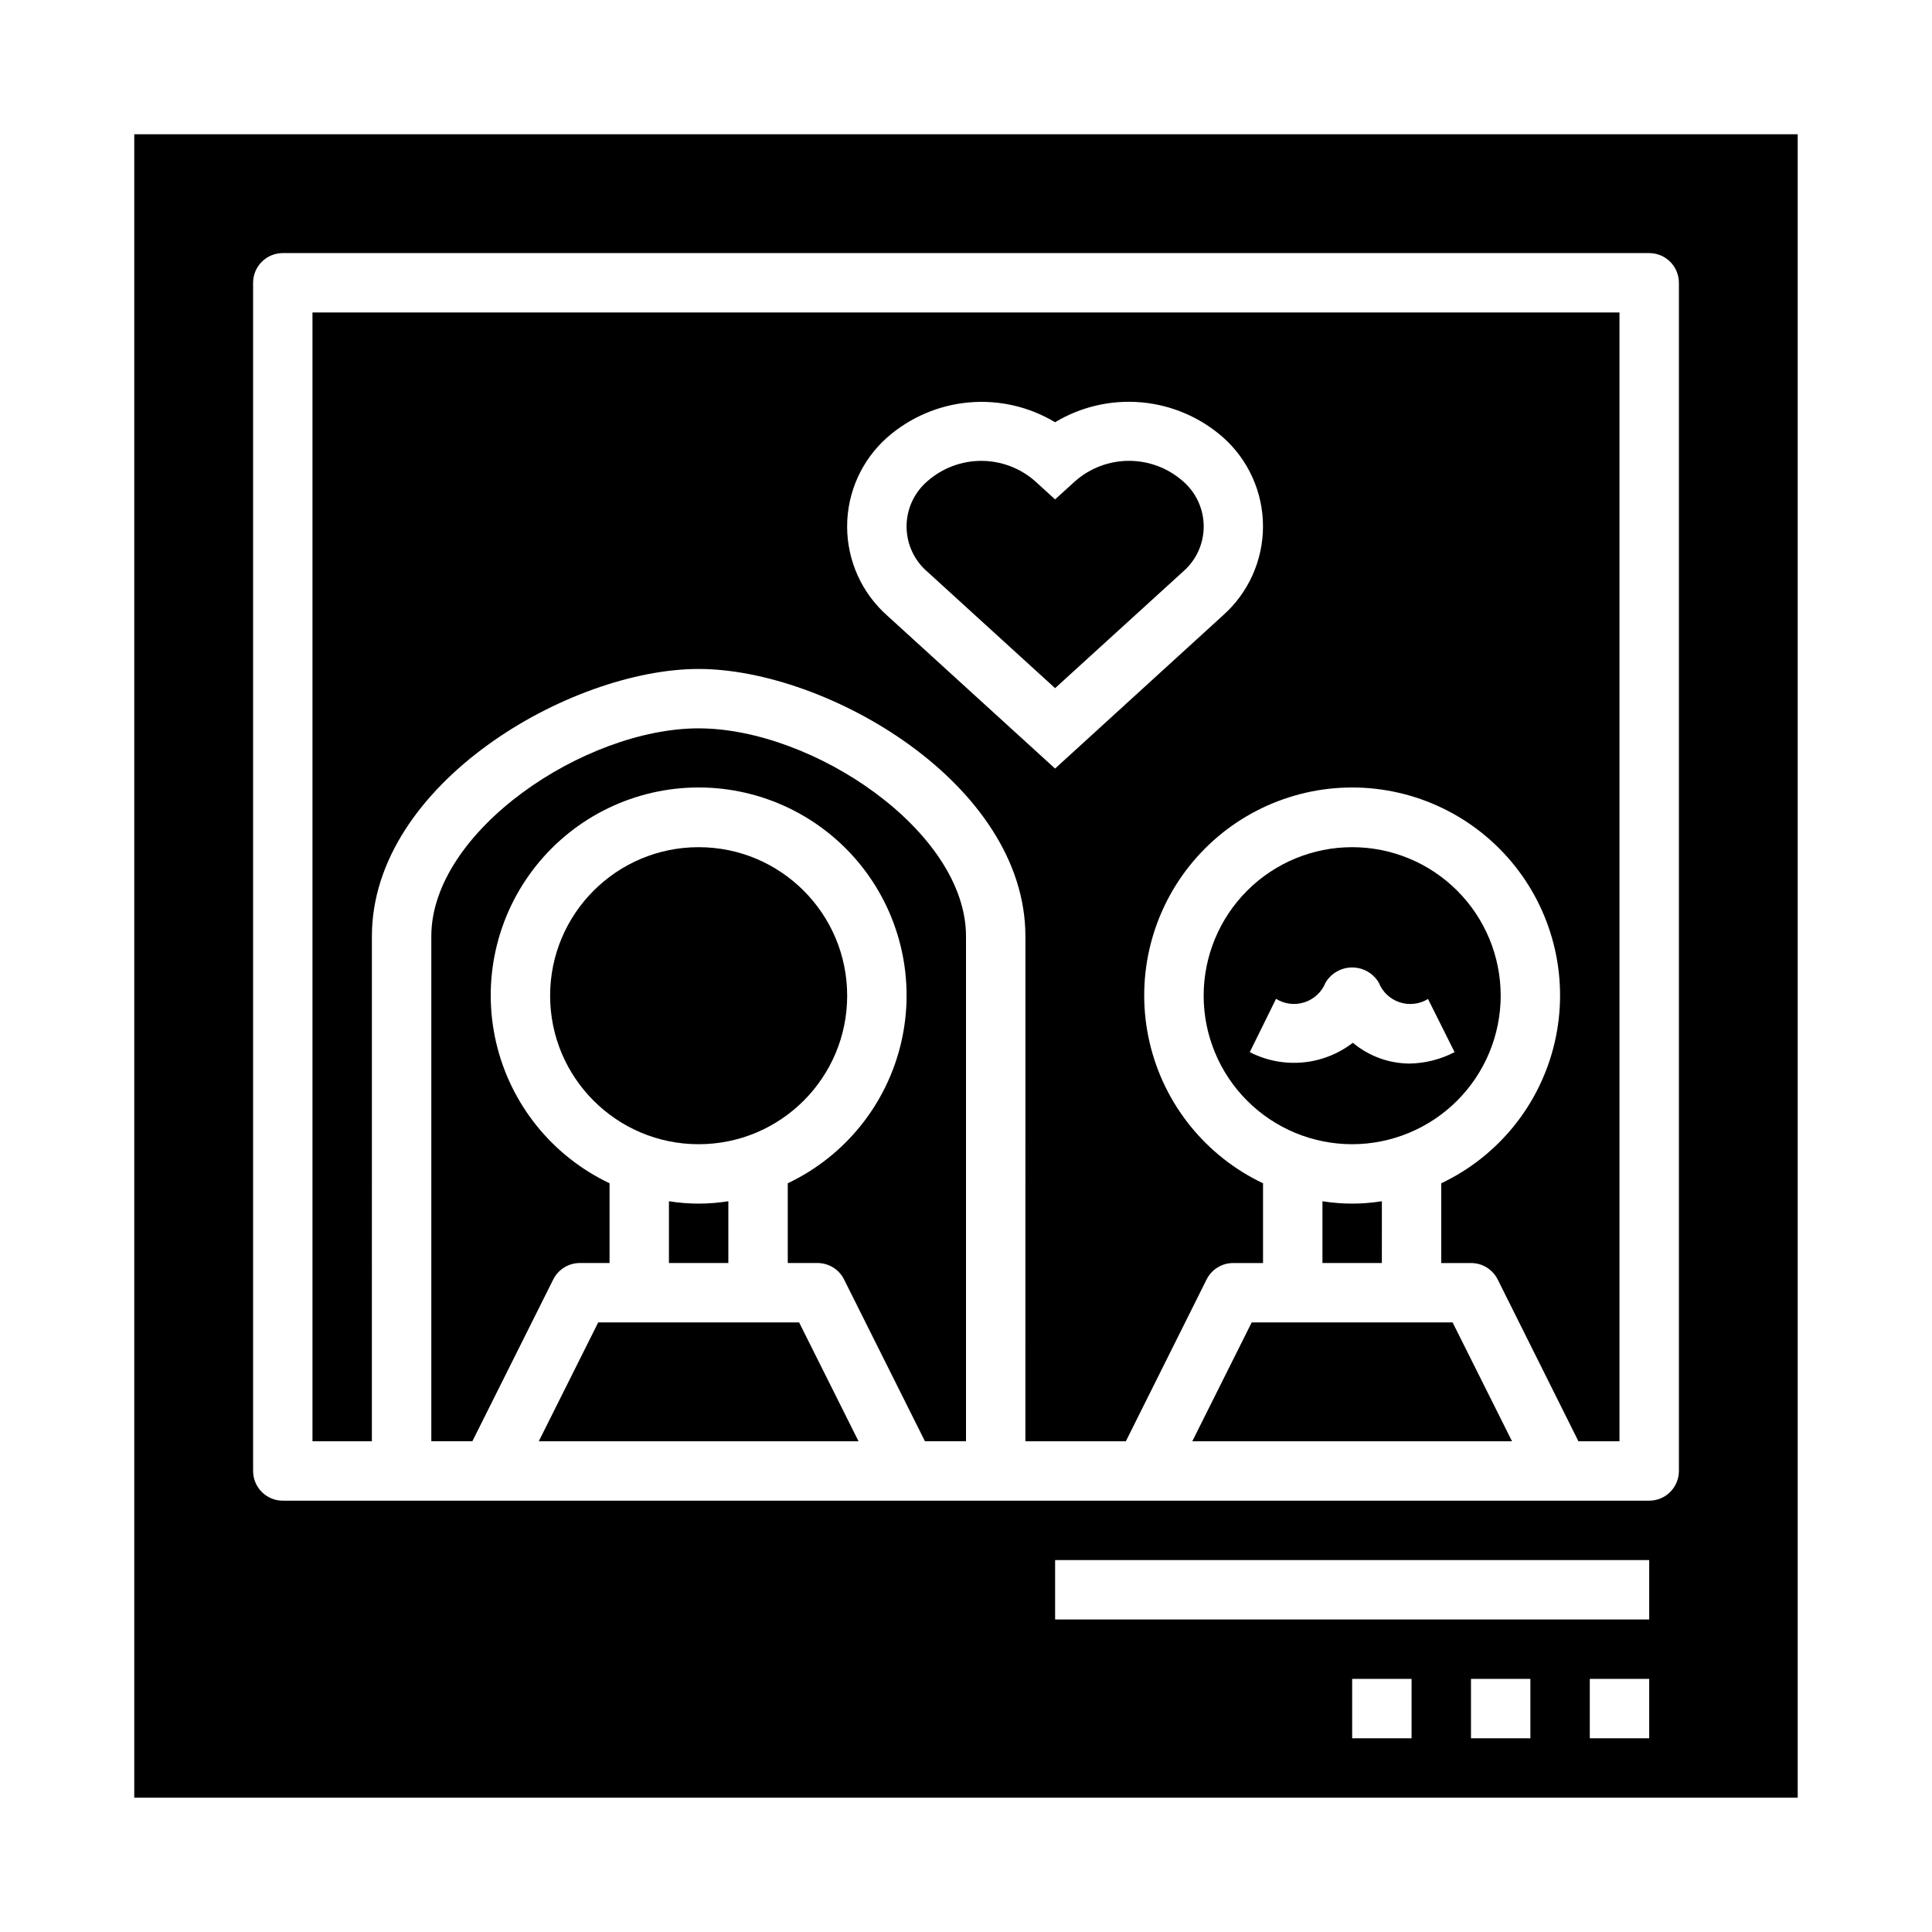
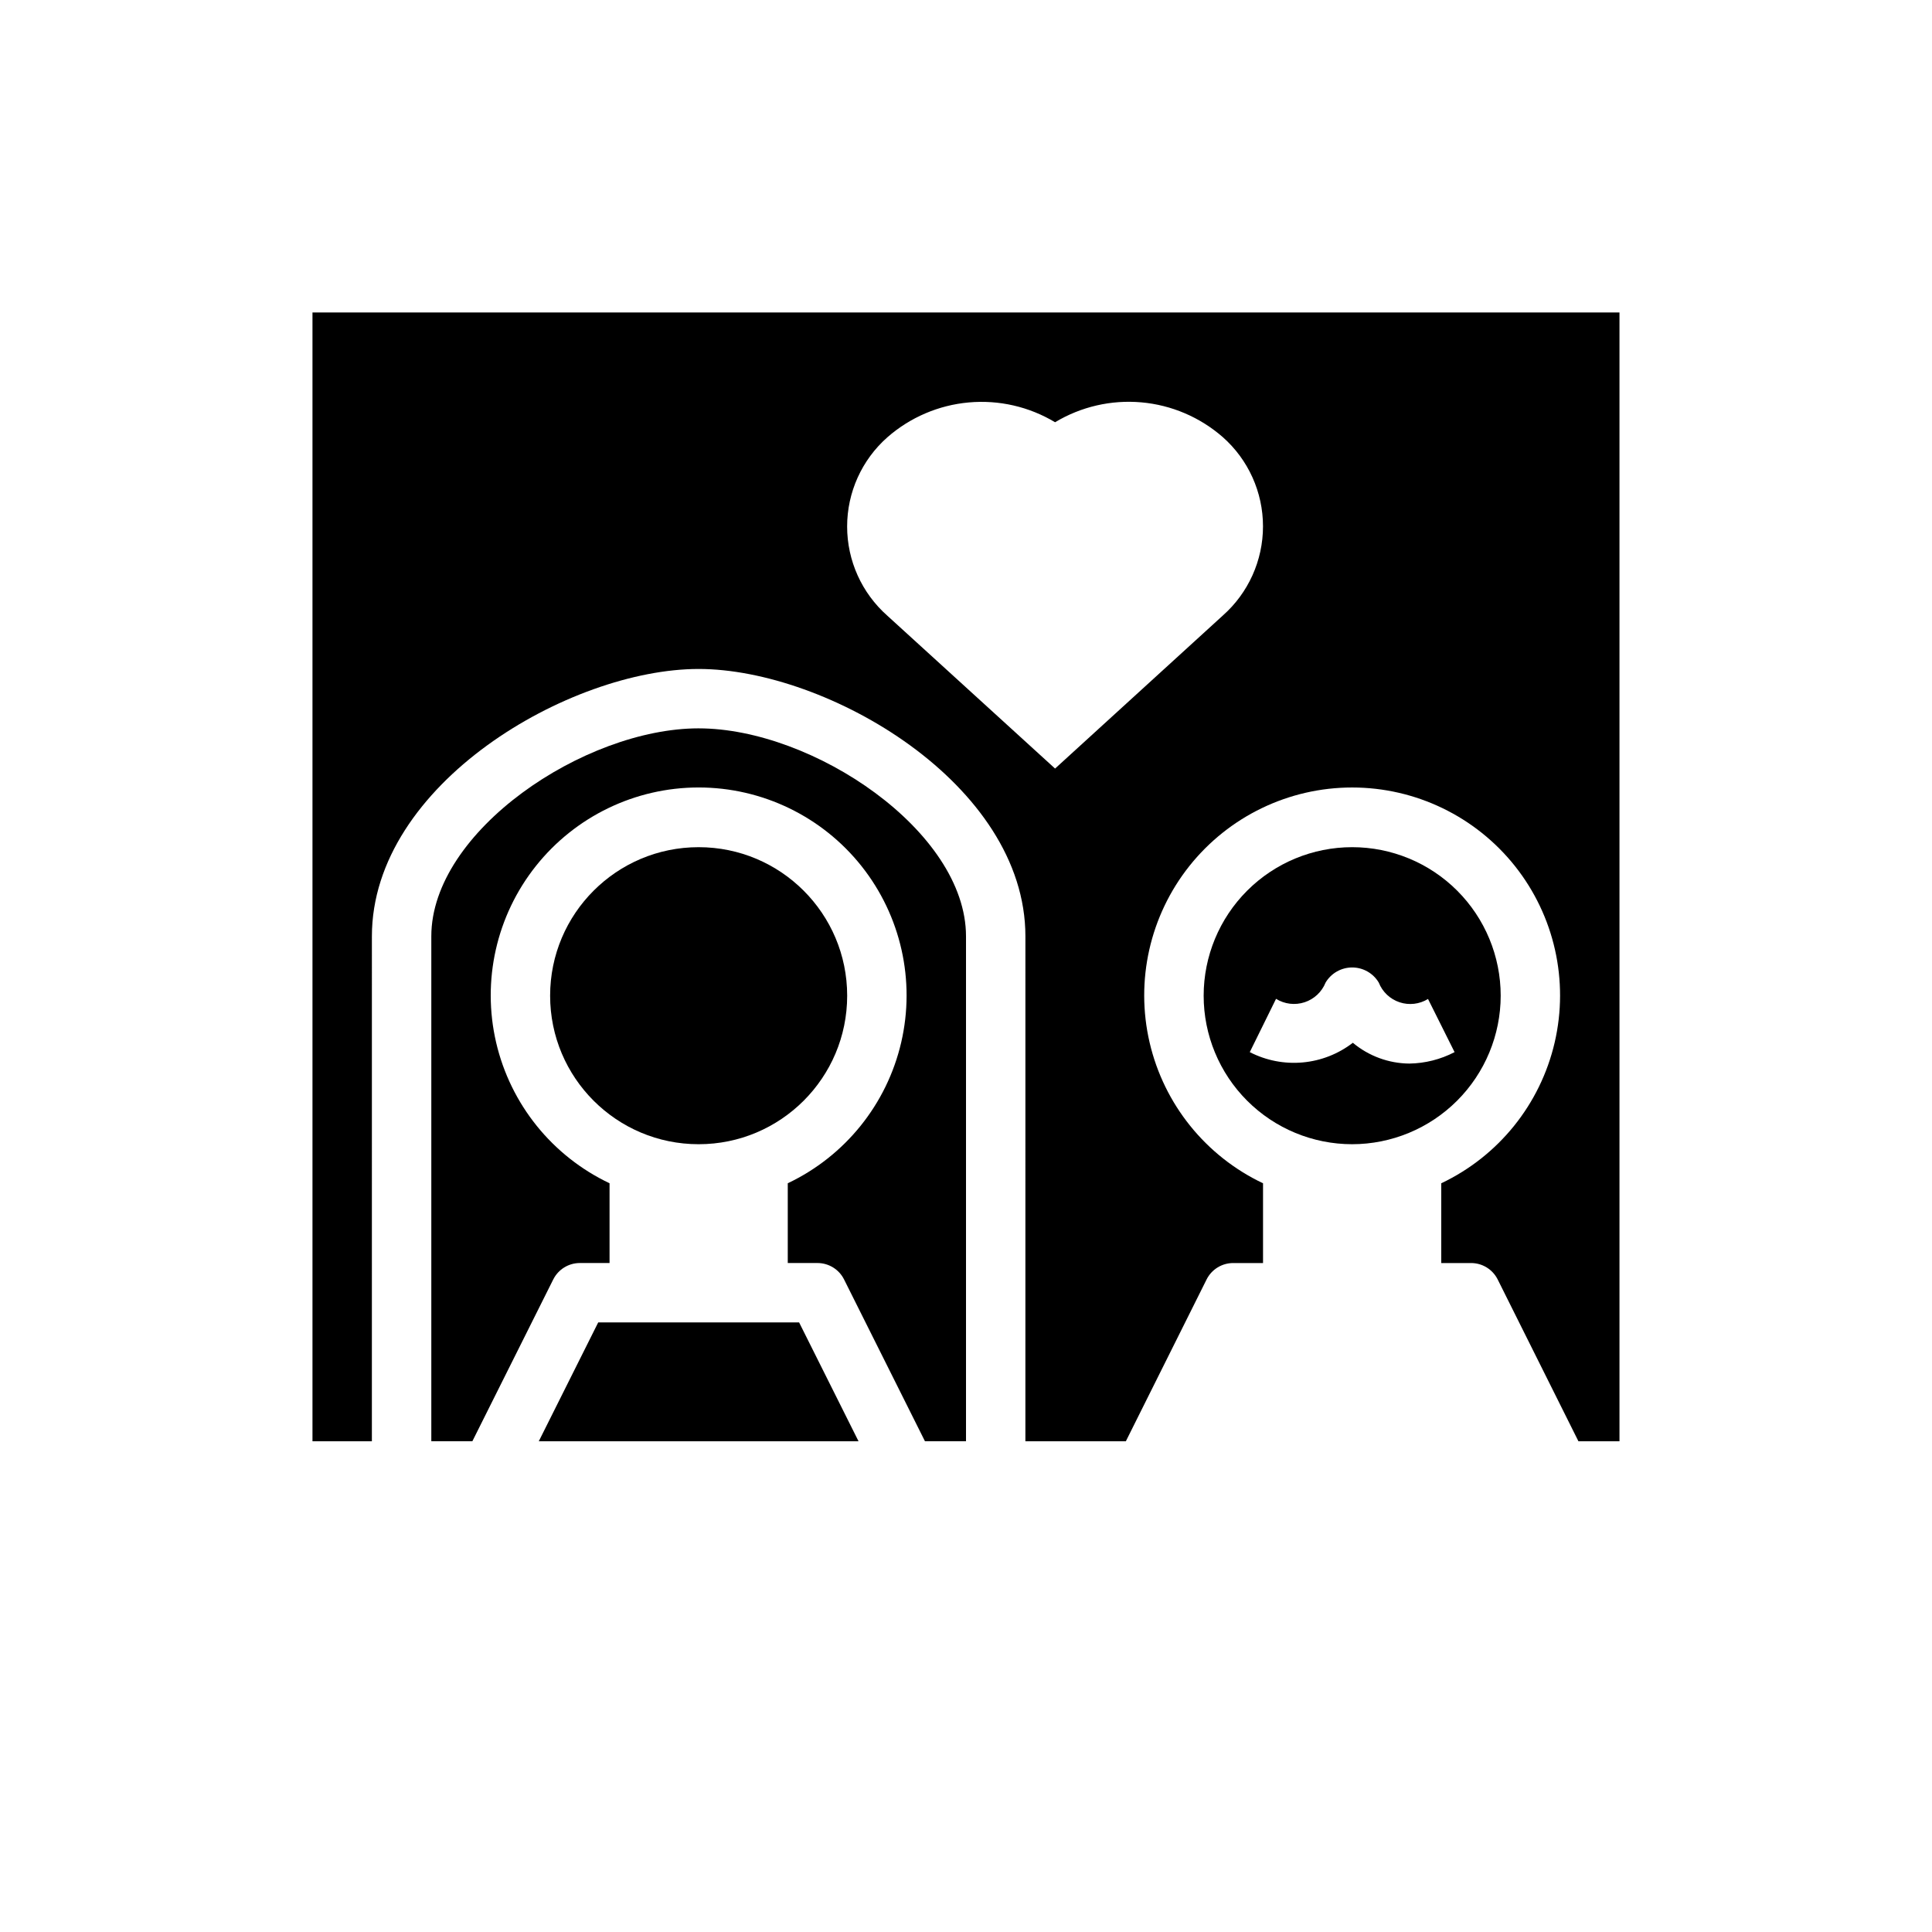
<svg xmlns="http://www.w3.org/2000/svg" fill="#000000" width="800px" height="800px" version="1.1" viewBox="144 144 512 512">
  <g>
    <path d="m329.15 337.02c-30.285 0-70.848 27.246-70.848 55.105v133.82h10.879l21.434-42.879h0.004c1.332-2.668 4.062-4.352 7.047-4.352h7.871v-21.137c-15.188-7.203-26.254-20.941-30.059-37.312-3.805-16.371 0.07-33.586 10.523-46.746 10.453-13.16 26.344-20.832 43.148-20.832 16.809 0 32.699 7.672 43.152 20.832 10.453 13.16 14.328 30.375 10.523 46.746-3.805 16.371-14.871 30.109-30.059 37.312v21.137h7.871c2.984 0 5.715 1.684 7.047 4.352l21.438 42.879h10.879v-133.82c0-27.859-40.566-55.102-70.852-55.102z" />
-     <path d="m475.71 494.46-15.742 31.488h84.734l-15.746-31.488z" />
    <path d="m368.51 407.87c0 21.738-17.625 39.359-39.363 39.359-21.734 0-39.359-17.621-39.359-39.359 0-21.738 17.625-39.359 39.359-39.359 21.738 0 39.363 17.621 39.363 39.359" />
    <path d="m302.53 494.46-15.746 31.488h84.734l-15.742-31.488z" />
-     <path d="m510.21 462.34c-5.215 0.84-10.531 0.84-15.746 0v16.375h15.742z" />
-     <path d="m337.02 462.34c-5.215 0.84-10.531 0.84-15.746 0v16.375h15.742z" />
    <path d="m226.81 525.95h15.742l0.004-133.82c0-40.422 52.531-70.848 86.594-70.848s86.594 30.426 86.594 70.848l-0.004 133.82h26.625l21.395-42.879c1.34-2.68 4.086-4.367 7.086-4.352h7.871v-21.137c-15.188-7.203-26.254-20.941-30.059-37.312-3.805-16.371 0.07-33.586 10.523-46.746 10.457-13.16 26.344-20.832 43.152-20.832 16.805 0 32.695 7.672 43.148 20.832 10.453 13.16 14.328 30.375 10.523 46.746-3.805 16.371-14.871 30.109-30.059 37.312v21.137h7.875c2.996-0.016 5.742 1.672 7.082 4.352l21.398 42.879h10.879v-299.14h-346.37zm152.36-266.07c6.031-5.281 13.586-8.516 21.57-9.23 7.988-0.719 15.996 1.121 22.867 5.25 6.871-4.133 14.875-5.981 22.859-5.273 7.988 0.707 15.543 3.934 21.578 9.207 6.781 5.992 10.664 14.605 10.664 23.652s-3.883 17.66-10.664 23.652l-44.438 40.539-44.438-40.5c-6.781-5.988-10.668-14.602-10.668-23.648 0-9.047 3.887-17.66 10.668-23.648z" />
-     <path d="m179.58 179.58v440.83h440.83v-440.83zm338.5 425.09h-15.742v-15.746h15.742zm31.488 0h-15.742v-15.746h15.742zm31.488 0h-15.742v-15.746h15.742zm0-31.488h-157.44v-15.746h157.44zm7.871-39.359c0 2.086-0.828 4.09-2.305 5.566-1.477 1.477-3.477 2.305-5.566 2.305h-362.11c-4.348 0-7.871-3.523-7.871-7.871v-314.88c0-4.348 3.523-7.871 7.871-7.871h362.11c2.09 0 4.09 0.828 5.566 2.305 1.477 1.477 2.305 3.481 2.305 5.566z" />
-     <path d="m423.61 326.37 33.852-30.836c3.512-3.004 5.531-7.394 5.531-12.016 0-4.621-2.019-9.012-5.531-12.016-3.941-3.465-9.012-5.375-14.262-5.375-5.246 0-10.316 1.91-14.258 5.375l-5.332 4.84-5.305-4.832c-3.941-3.465-9.012-5.375-14.262-5.375-5.246 0-10.316 1.91-14.258 5.375-3.512 3.004-5.535 7.391-5.535 12.012 0 4.621 2.023 9.012 5.535 12.012z" />
    <path d="m541.7 407.87c0-10.441-4.148-20.449-11.527-27.832-7.383-7.383-17.395-11.527-27.832-11.527-10.441 0-20.453 4.144-27.832 11.527-7.383 7.383-11.527 17.391-11.527 27.832 0 10.438 4.144 20.449 11.527 27.832 7.379 7.379 17.391 11.527 27.832 11.527 10.434-0.012 20.438-4.164 27.816-11.543s11.531-17.383 11.543-27.816zm-66.496 14.957 6.957-14.121 0.004-0.004c2.266 1.406 5.035 1.738 7.57 0.906 2.531-0.832 4.566-2.742 5.559-5.219 1.48-2.481 4.156-4 7.047-4 2.887 0 5.566 1.52 7.043 4 0.973 2.473 2.992 4.383 5.512 5.223 2.519 0.84 5.281 0.52 7.543-0.875l7.039 14.09h-0.004c-3.707 1.934-7.816 2.969-11.996 3.031-5.473-0.051-10.762-1.996-14.957-5.512-3.848 2.965-8.461 4.773-13.297 5.211-4.836 0.441-9.699-0.508-14.02-2.731z" />
  </g>
</svg>